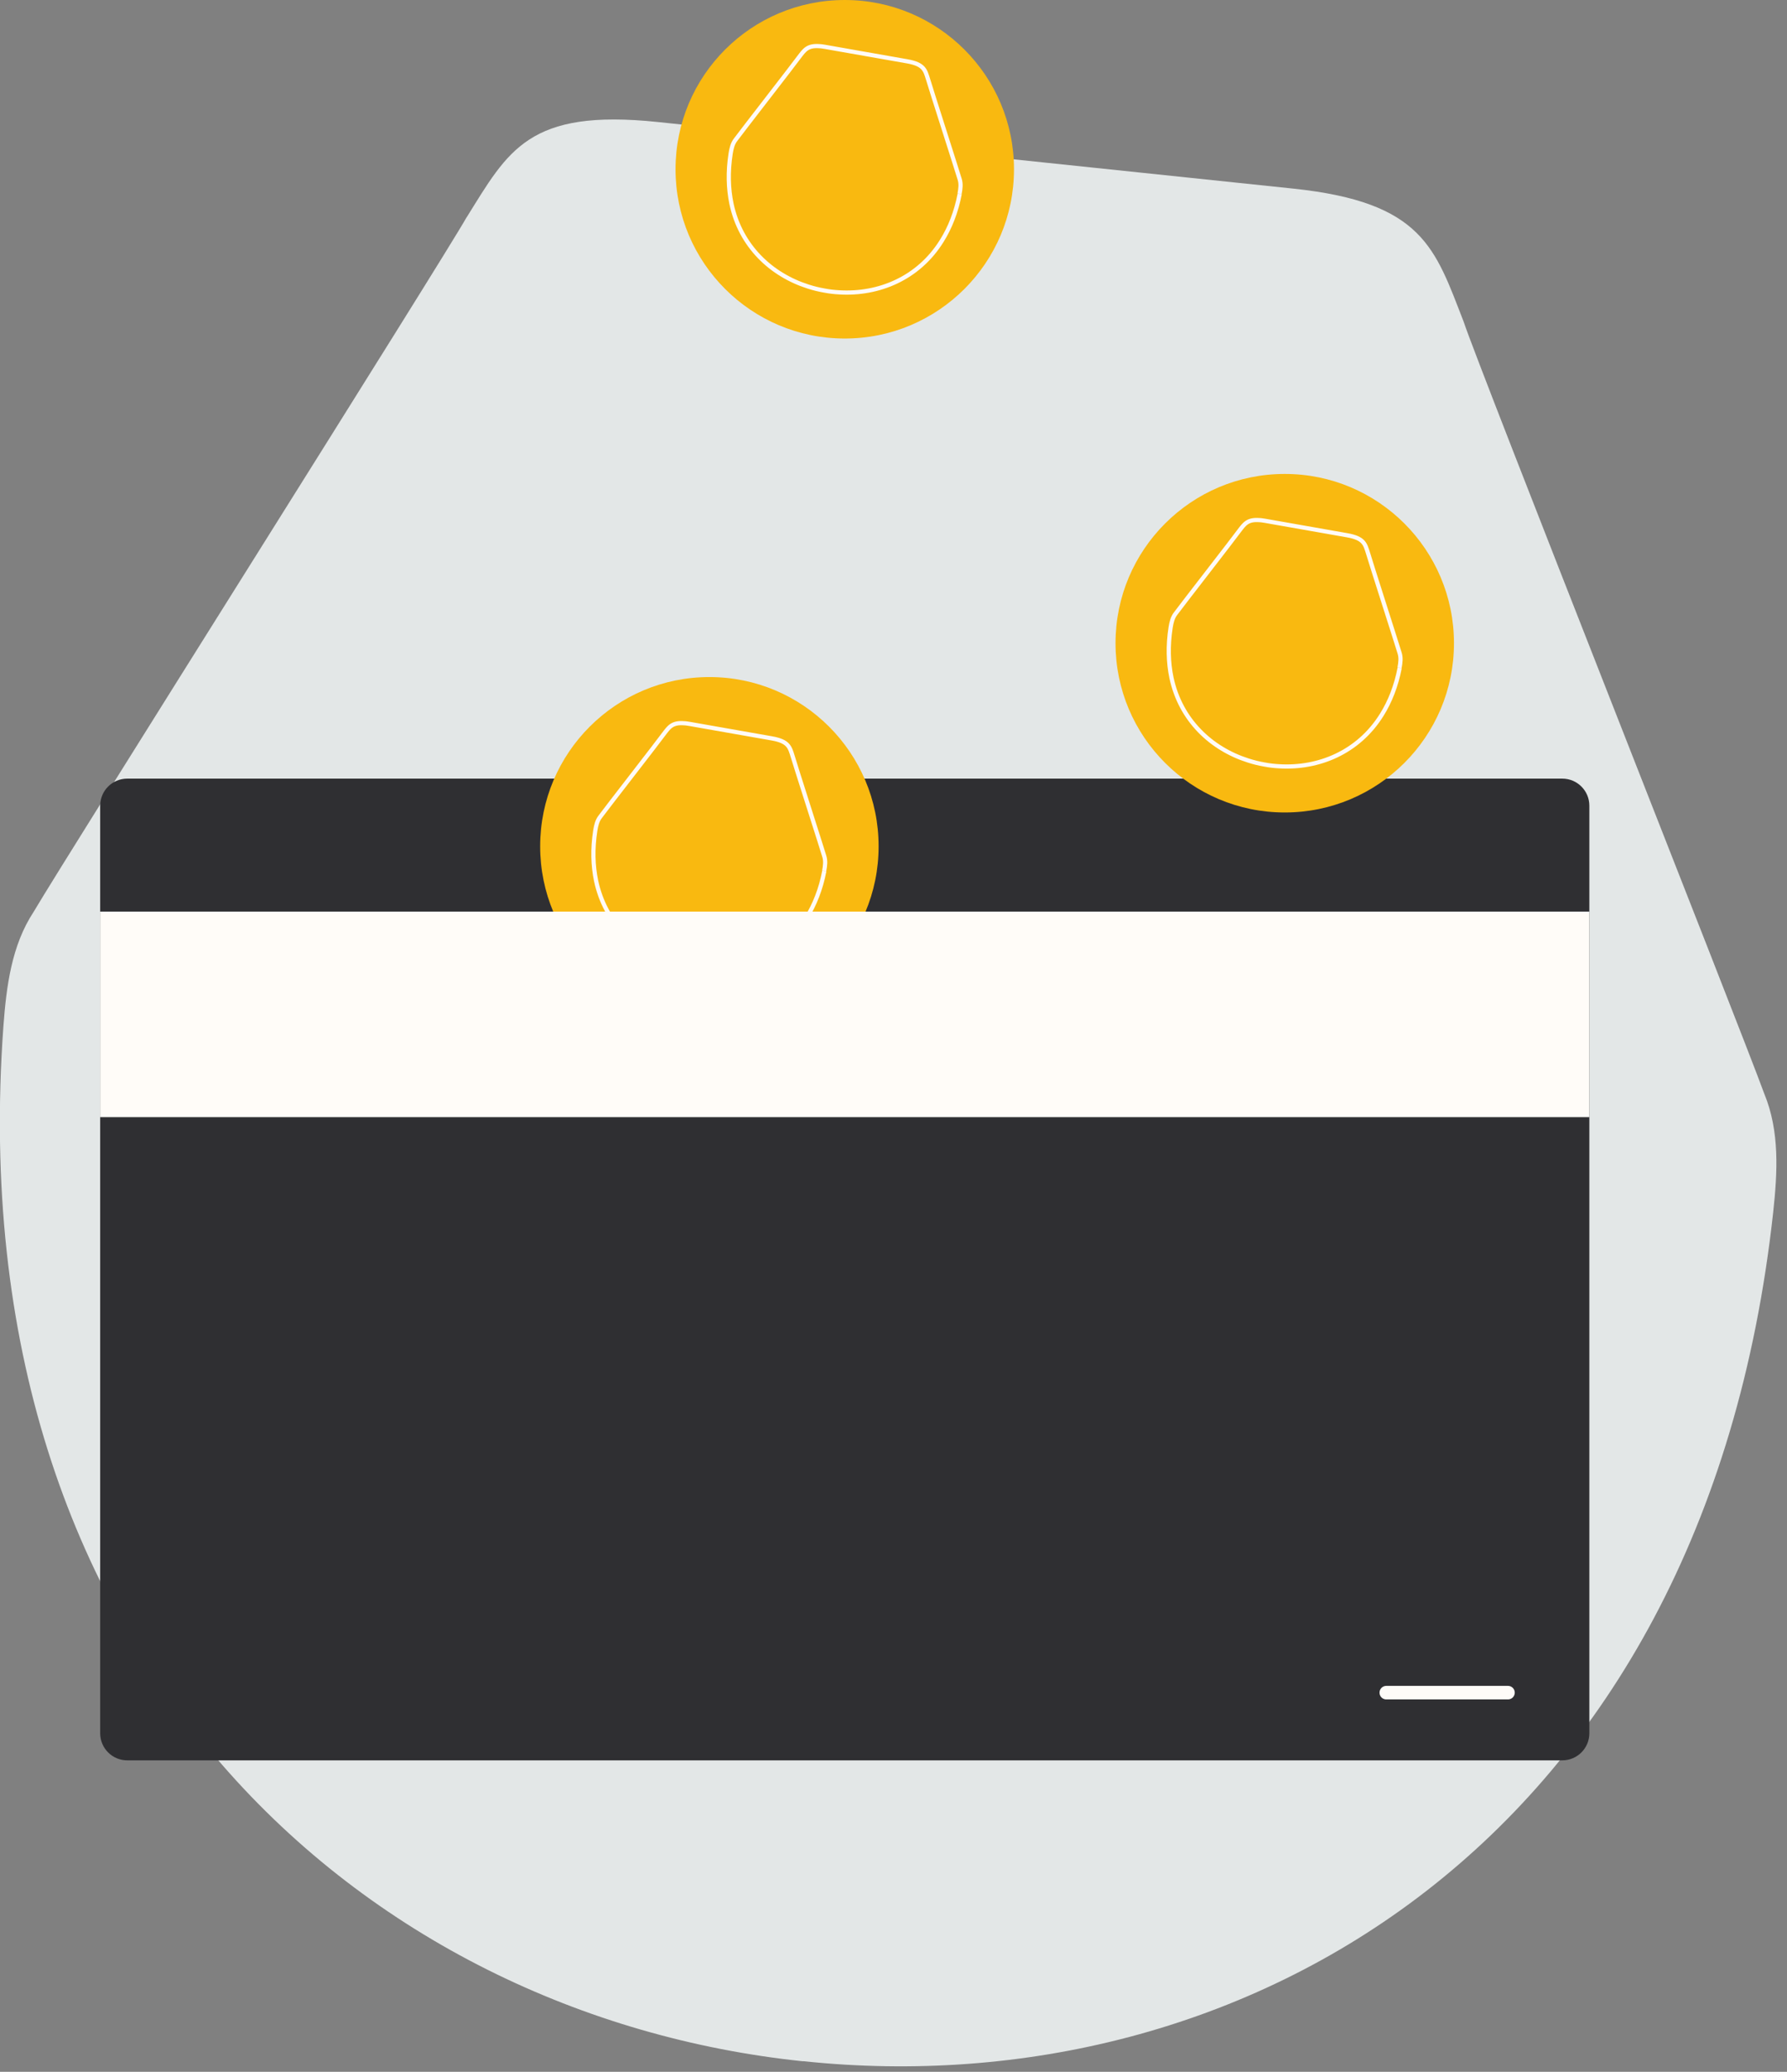
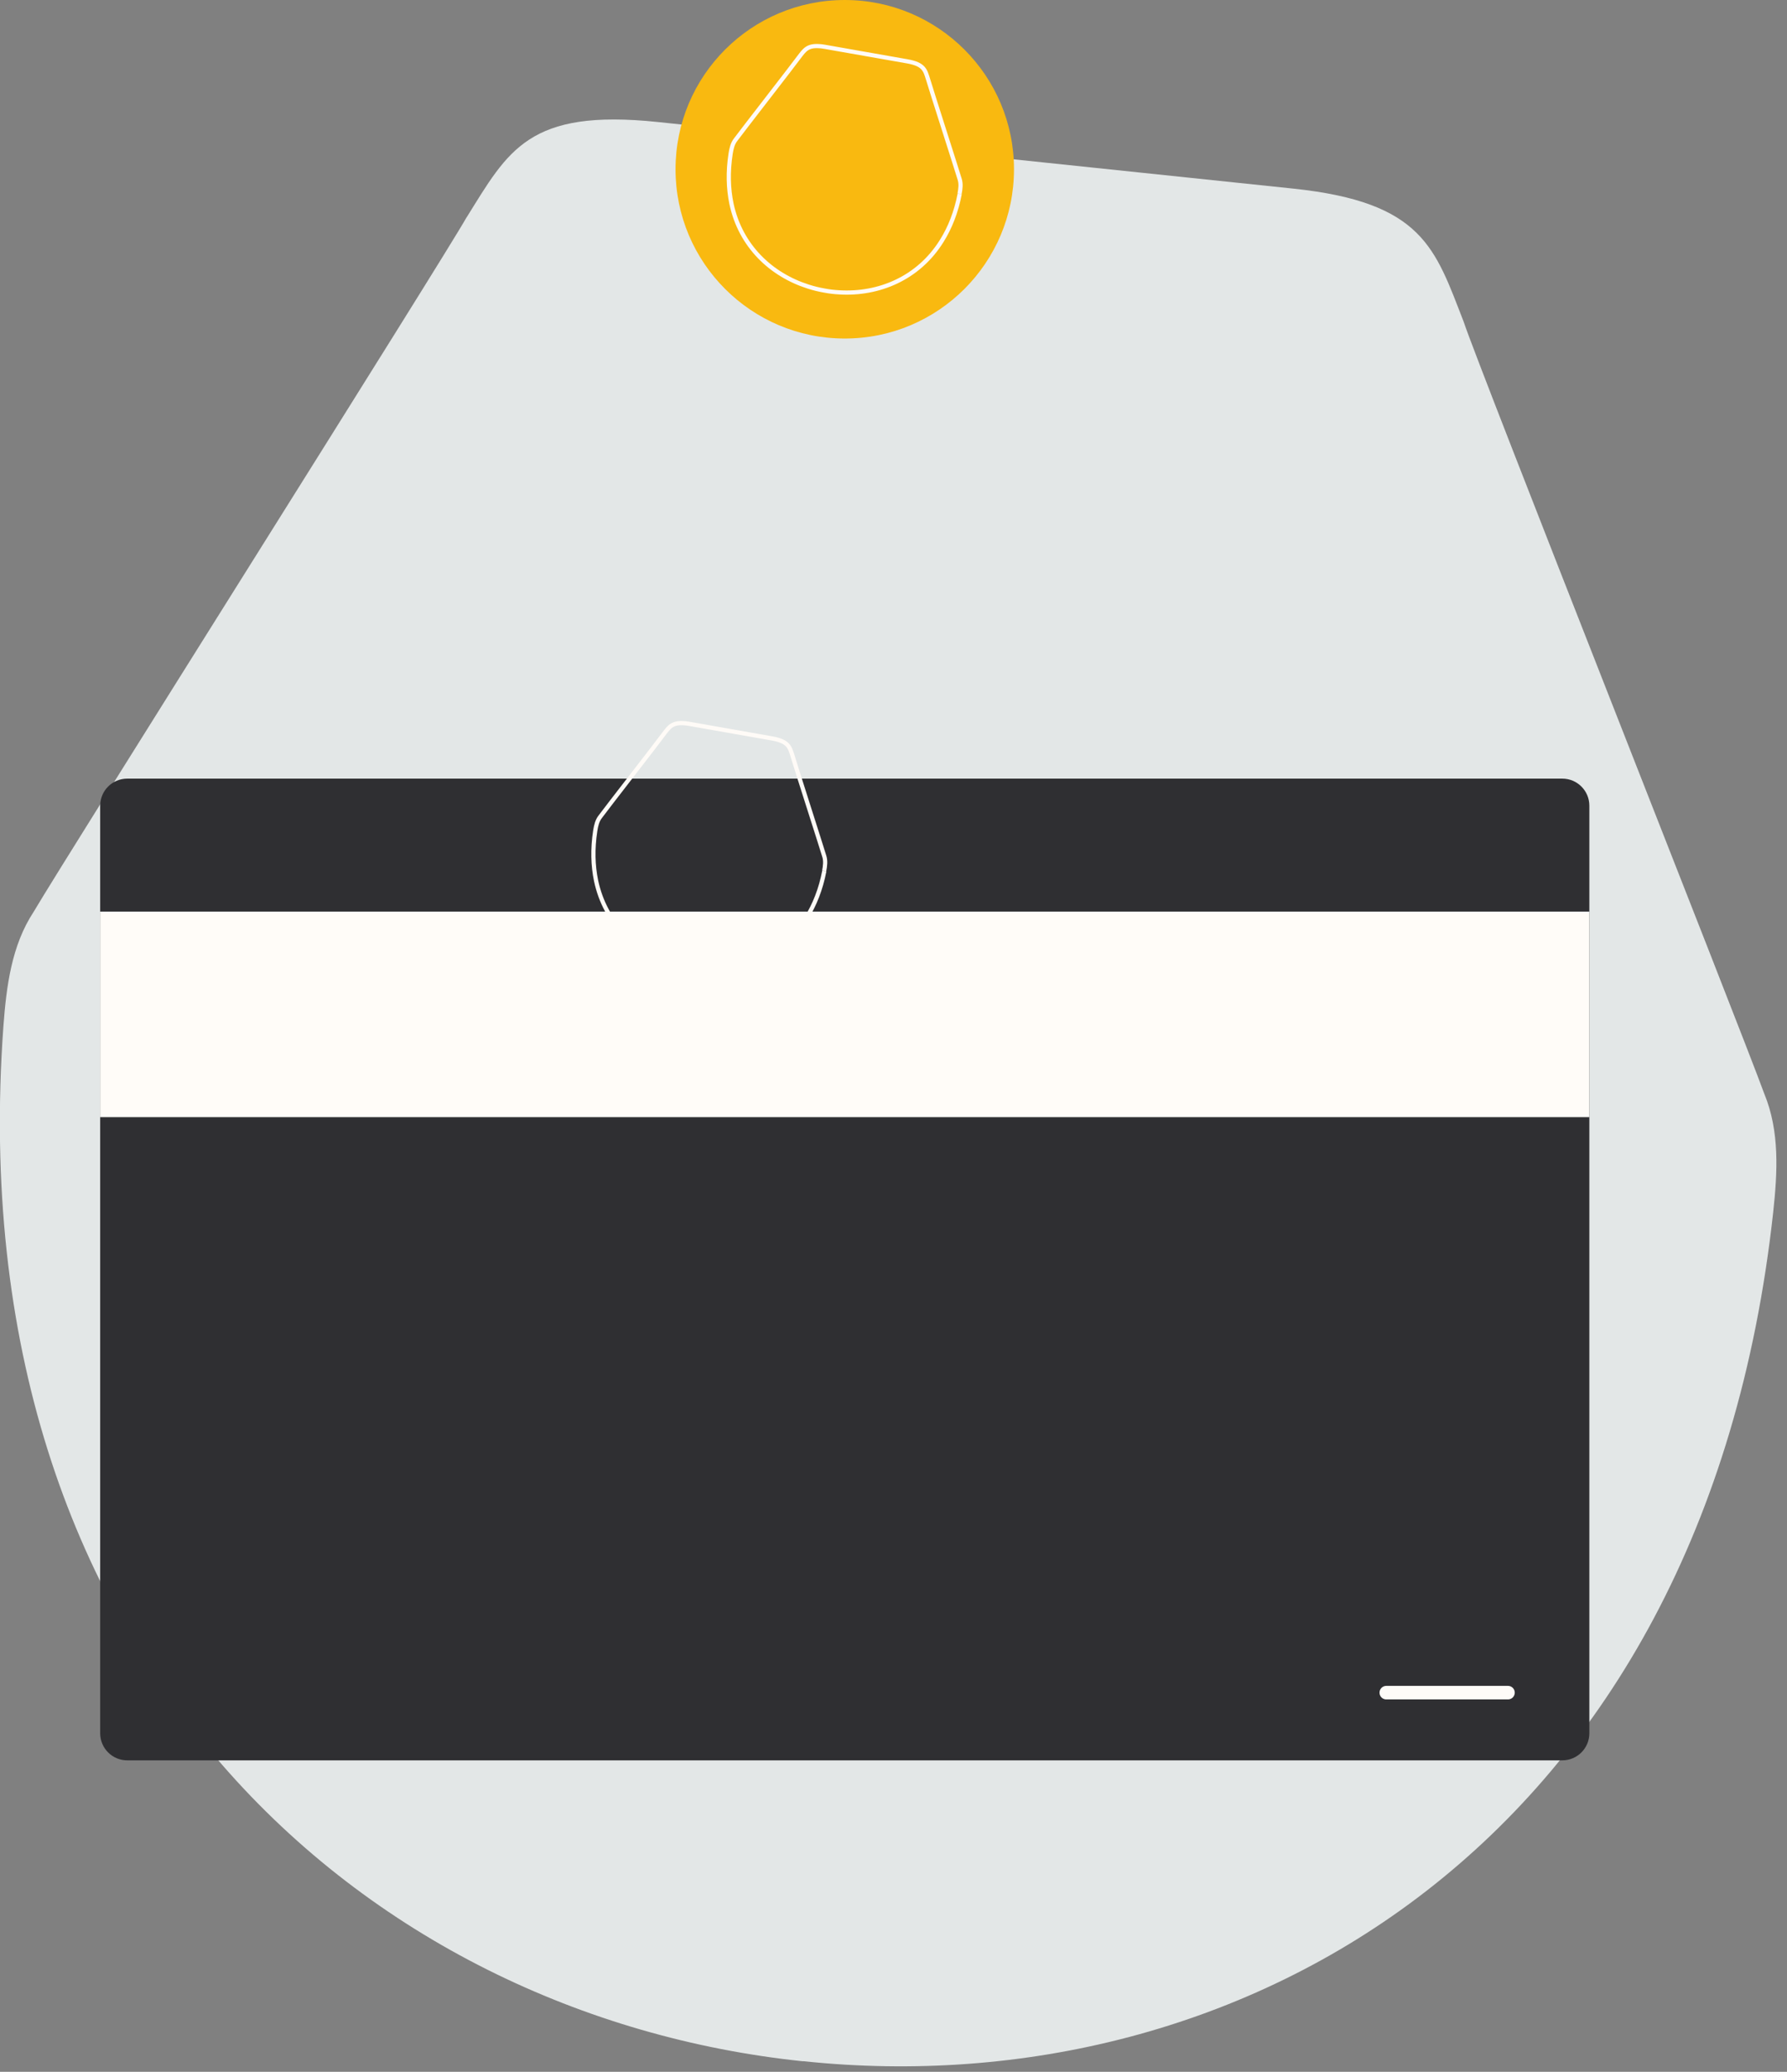
<svg xmlns="http://www.w3.org/2000/svg" width="132" height="153" viewBox="0 0 132 153" fill="none">
  <rect x="0" y="0" width="132" height="153" fill="#808080" stroke="none" />
  <g id="Layer_1" clip-path="url(#clip0_250_15731)">
    <path id="Vector" d="M34.47 16.04C32.86 18.93 5.04 63.01 2.49 67.33C0.85 69.82 0.47 72.84 0.25 75.81C-3.13 122.7 27.05 148.84 59.28 152.22H59.37C91.6 155.61 125.87 136.23 130.98 89.52C131.3 86.56 131.47 83.54 130.31 80.74C128.58 75.99 109.16 26.96 108.12 23.77C106 18.33 105.12 14.94 95.54 13.93L48.58 9.01C39.02 8.01 37.54 11.13 34.47 16.05V16.04Z" fill="#E3E7E7" />
    <path id="Vector_2" d="M115.4 57.5H9.4C8.296 57.5 7.4 58.395 7.4 59.5V128C7.4 129.105 8.296 130 9.4 130H115.4C116.505 130 117.4 129.105 117.4 128V59.5C117.4 58.395 116.505 57.5 115.4 57.5Z" fill="#2F2F32" />
    <path id="Vector_3" d="M102.4 125H111.39" stroke="#FFFCF8" stroke-linecap="round" stroke-linejoin="round" />
    <g id="Group">
-       <path id="Vector_4" d="M94.9 60C101.804 60 107.4 54.404 107.4 47.5C107.4 40.596 101.804 35 94.9 35C87.997 35 82.4 40.596 82.4 47.5C82.4 54.404 87.997 60 94.9 60Z" fill="#F9B910" />
-       <path id="Vector_5" d="M103.39 49.32C103.13 50.67 102.67 51.82 102.07 52.78C100.33 55.58 97.38 56.76 94.51 56.59C94.14 56.57 93.77 56.53 93.41 56.46C93 56.39 92.59 56.29 92.19 56.16C89.49 55.3 87.2 53.2 86.53 50.04C86.3 48.93 86.26 47.7 86.47 46.34C86.53 45.97 86.61 45.6 86.85 45.3C87.22 44.79 91.25 39.61 91.53 39.21C91.92 38.7 92.15 38.34 93.03 38.41C93.15 38.41 93.29 38.44 93.44 38.46L99.52 39.53C100.76 39.75 100.84 40.18 101.06 40.88C101.19 41.35 103.2 47.6 103.38 48.21C103.5 48.57 103.45 48.95 103.38 49.31" stroke="#FFFBF7" stroke-width="0.31" stroke-miterlimit="10" />
-     </g>
+       </g>
    <g id="Group_2">
      <path id="Vector_6" d="M62.4 25C69.304 25 74.9 19.404 74.9 12.5C74.9 5.596 69.304 0 62.4 0C55.497 0 49.9 5.596 49.9 12.5C49.9 19.404 55.497 25 62.4 25Z" fill="#F9B910" />
      <path id="Vector_7" d="M70.89 14.32C70.63 15.67 70.17 16.82 69.57 17.78C67.83 20.58 64.88 21.76 62.01 21.59C61.64 21.57 61.27 21.53 60.91 21.46C60.5 21.39 60.09 21.29 59.69 21.16C56.99 20.3 54.7 18.2 54.03 15.04C53.8 13.93 53.76 12.7 53.97 11.34C54.03 10.97 54.11 10.6 54.35 10.3C54.72 9.79 58.75 4.61 59.03 4.21C59.42 3.7 59.65 3.34 60.53 3.41C60.65 3.41 60.79 3.44 60.94 3.46L67.02 4.53C68.26 4.75 68.34 5.18 68.56 5.88C68.69 6.35 70.7 12.6 70.88 13.21C71 13.57 70.95 13.95 70.88 14.31" stroke="#FFFBF7" stroke-width="0.31" stroke-miterlimit="10" />
    </g>
    <g id="Group_3">
-       <path id="Vector_8" d="M52.4 75C59.304 75 64.9 69.404 64.9 62.5C64.9 55.596 59.304 50 52.4 50C45.497 50 39.9 55.596 39.9 62.5C39.9 69.404 45.497 75 52.4 75Z" fill="#F9B910" />
      <path id="Vector_9" d="M60.89 64.32C60.63 65.67 60.17 66.82 59.57 67.78C57.83 70.58 54.88 71.76 52.01 71.59C51.64 71.57 51.27 71.53 50.91 71.46C50.5 71.39 50.09 71.29 49.69 71.16C46.99 70.3 44.7 68.2 44.03 65.04C43.8 63.93 43.76 62.7 43.97 61.34C44.03 60.97 44.11 60.6 44.35 60.3C44.72 59.79 48.75 54.61 49.03 54.21C49.42 53.7 49.65 53.34 50.53 53.41C50.65 53.41 50.79 53.44 50.94 53.46L57.02 54.53C58.26 54.75 58.34 55.18 58.56 55.88C58.69 56.35 60.7 62.6 60.88 63.21C61 63.57 60.95 63.95 60.88 64.31" stroke="#FFFBF7" stroke-width="0.31" stroke-miterlimit="10" />
    </g>
    <path id="Vector_10" d="M117.4 67.32H7.4V82.5H117.4V67.32Z" fill="#FFFCF8" />
  </g>
  <defs>
    <clipPath id="clip0_250_15731">
      <rect width="131.22" height="152.61" fill="white" />
    </clipPath>
  </defs>
</svg>